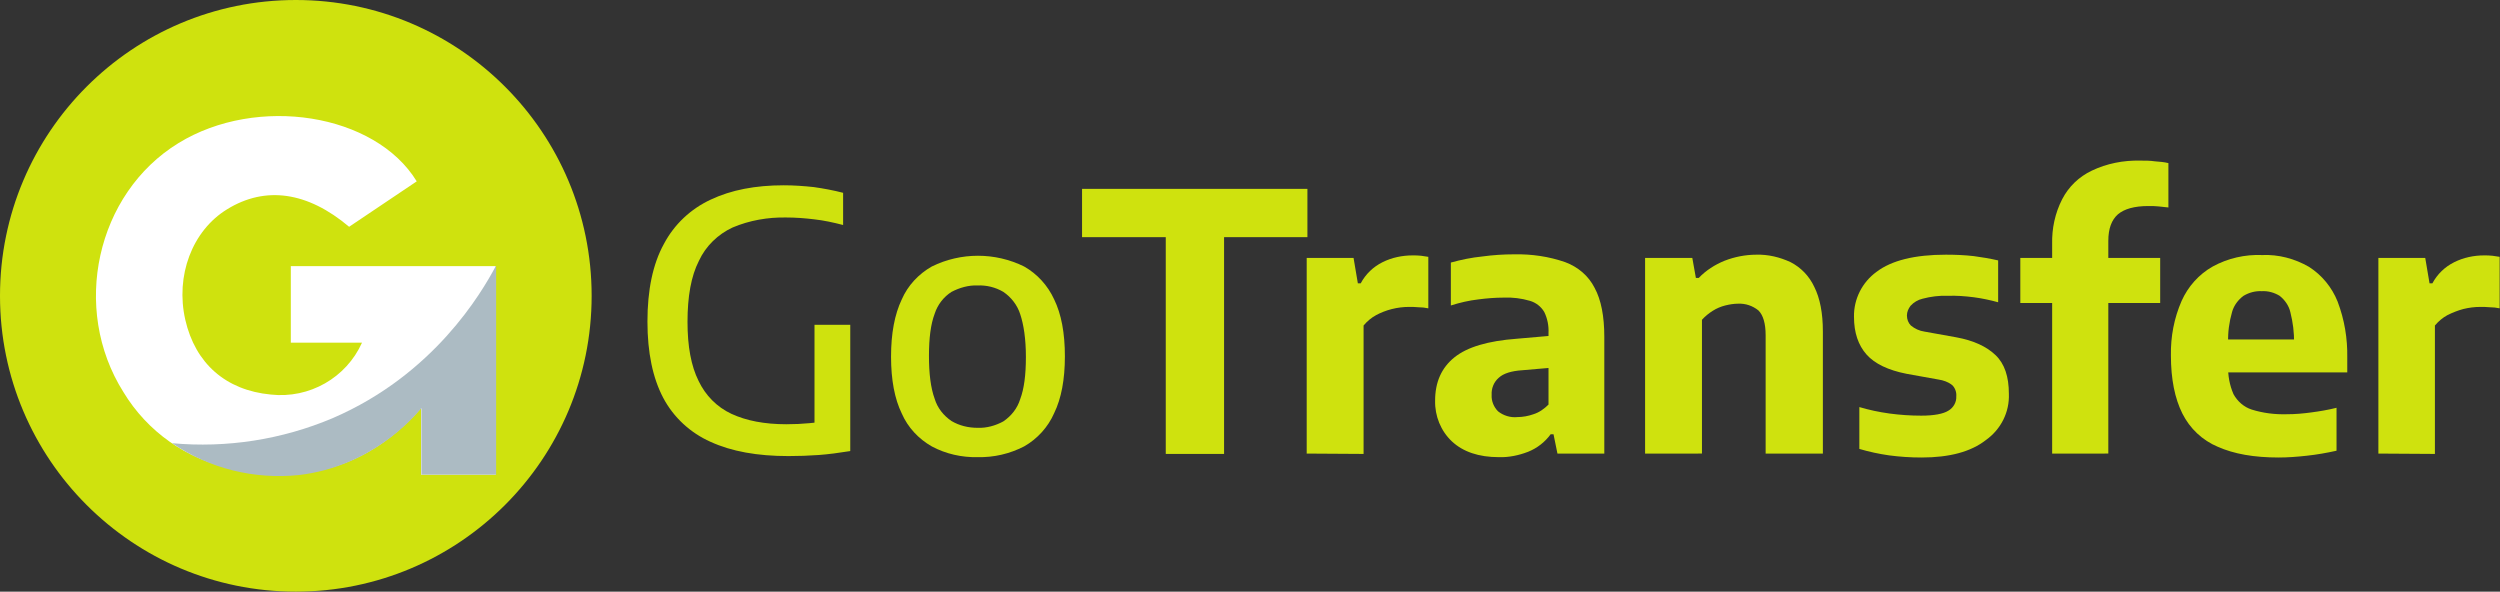
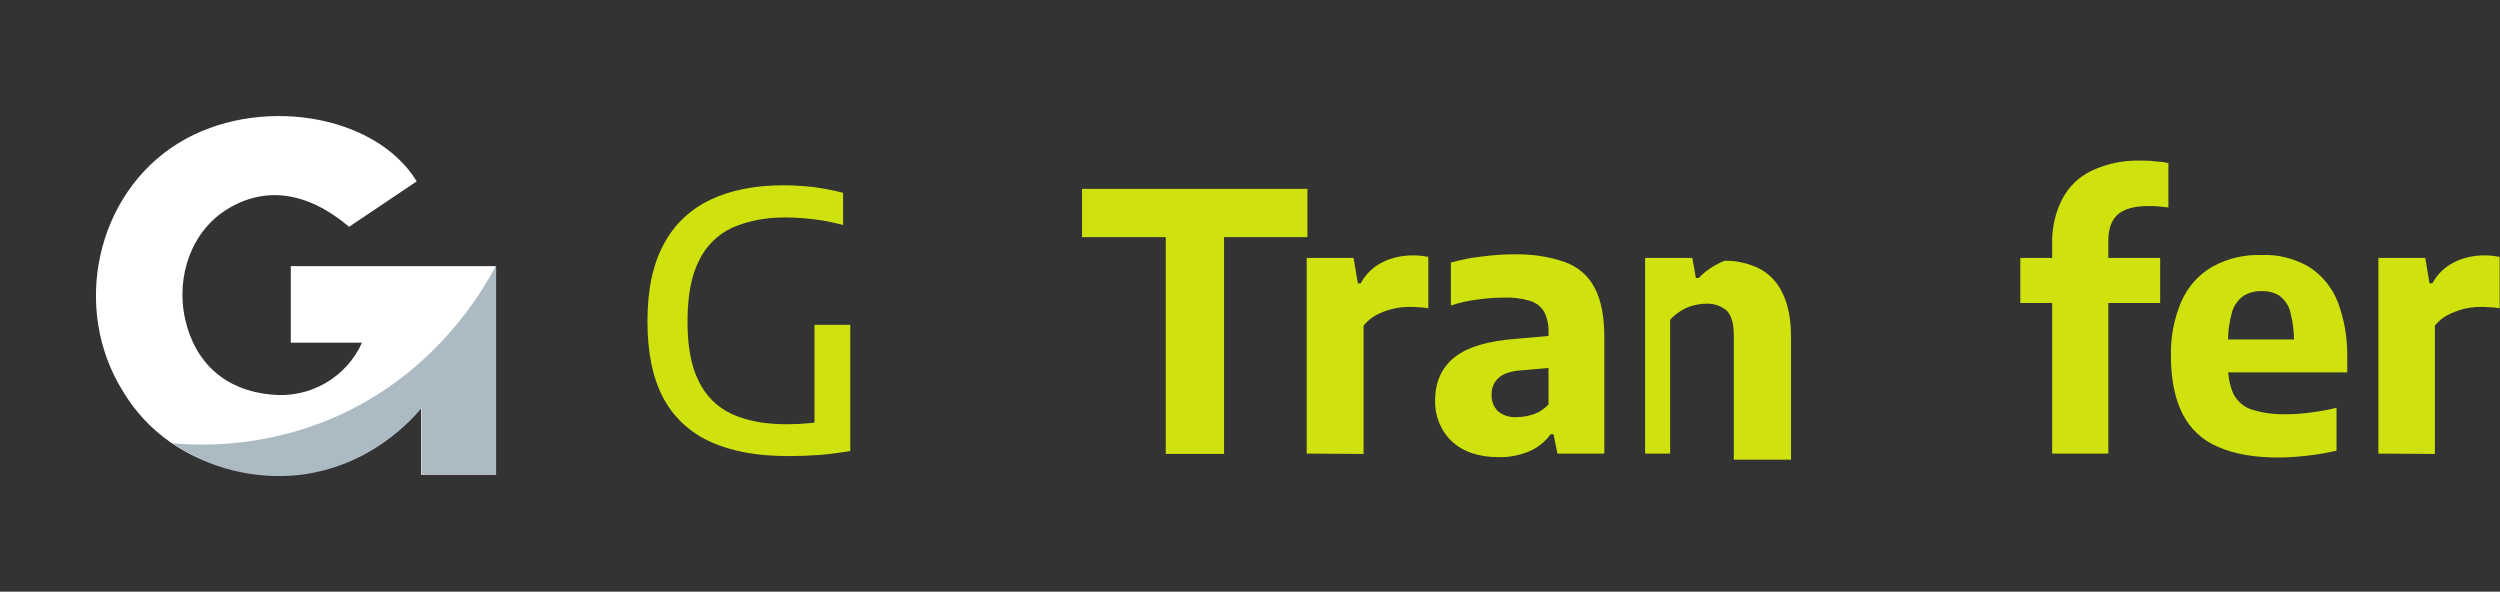
<svg xmlns="http://www.w3.org/2000/svg" version="1.1" id="Capa_1" x="0px" y="0px" viewBox="0 0 698.9 165.4" style="enable-background:new 0 0 698.9 165.4;" xml:space="preserve">
  <rect x="0" y="0" width="698.9" height="165.4" fill="#333333" stroke="none" />
  <style type="text/css">
	.st0{fill:#CFE20E;}
	.st1{fill:#FFFFFF;}
	.st2{fill:#ACBBC3;}
</style>
  <path class="st0" d="M220.4,127.5c-8.7,0-15.9-1.3-21.8-4c-5.6-2.5-10.3-6.8-13.2-12.3c-2.9-5.5-4.4-12.6-4.4-21.3  c0-8.8,1.5-16.1,4.6-21.7c2.9-5.5,7.5-9.8,13.1-12.4c5.7-2.7,12.5-4,20.4-4c2.8,0,5.6,0.2,8.4,0.5c2.8,0.4,5.5,0.9,8.2,1.6v9  c-2.7-0.7-5.4-1.3-8.2-1.6c-2.5-0.3-5.1-0.5-7.7-0.5c-5.1-0.1-10.3,0.8-15,2.8c-4.1,1.9-7.5,5.2-9.4,9.3c-2.2,4.3-3.2,10-3.2,17.1  c0,6.8,1,12.3,3.1,16.5c1.9,4,5.1,7.3,9.2,9.2c4.1,1.9,9.2,2.9,15.3,2.9c2.3,0,4.4-0.1,6.5-0.3c2.1-0.2,4-0.4,5.8-0.7l-4.4,4.2V90.8  h10v35.3c-3.1,0.5-6.1,0.9-8.8,1.1S223.2,127.5,220.4,127.5z" />
-   <path class="st0" d="M273.3,127.8c-4.4,0.1-8.9-0.9-12.8-3c-3.7-2.1-6.7-5.3-8.4-9.2c-2-4.1-3-9.4-3-15.9c0-6.5,1-11.8,3-16  c1.7-3.9,4.7-7.1,8.4-9.2c8.1-4,17.7-4,25.8,0c3.7,2.1,6.6,5.3,8.4,9.2c2,4.1,3,9.4,3,15.9s-1,11.8-3,15.9c-1.7,3.9-4.7,7.2-8.4,9.3  C282.2,126.9,277.8,127.9,273.3,127.8z M273.3,119.6c2.5,0.1,5-0.6,7.2-1.8c2.2-1.5,3.9-3.6,4.7-6.2c1.1-2.9,1.6-6.8,1.6-11.8  s-0.6-9-1.6-12c-0.8-2.5-2.5-4.7-4.7-6.2c-2.2-1.3-4.7-1.9-7.2-1.8c-2.5-0.1-5,0.6-7.3,1.8c-2.2,1.4-3.9,3.6-4.7,6.1  c-1.1,2.9-1.6,6.8-1.6,11.8s0.5,9,1.6,12c0.8,2.6,2.5,4.7,4.7,6.2C268.2,119,270.7,119.6,273.3,119.6z" />
  <path class="st0" d="M325.9,126.8V66.3h-23.4V52.8h63v13.5h-23.3v60.6H325.9z" />
  <path class="st0" d="M365.3,126.8V72.1h13.1l1.2,7.1h0.8c1.4-2.6,3.5-4.6,6.1-5.9c2.6-1.3,5.5-1.9,8.4-1.9c0.8,0,1.6,0,2.4,0.1  c0.7,0.1,1.4,0.2,2,0.3v14.4c-0.9-0.2-1.8-0.3-2.7-0.3c-1-0.1-1.9-0.1-2.7-0.1c-1.6,0-3.2,0.2-4.8,0.6c-1.6,0.4-3.1,1-4.4,1.7  c-1.3,0.7-2.5,1.7-3.5,2.9v35.9L365.3,126.8z" />
  <path class="st0" d="M419,127.8c-5.6,0-10-1.5-13.1-4.4c-3.1-2.9-4.8-7.1-4.7-11.4c0-5.2,1.8-9.2,5.4-12.1s9.4-4.6,17.4-5.2l11.5-1  l1.7,8.8l-11.6,1c-3.1,0.2-5.3,0.9-6.6,2.1c-1.4,1.2-2.1,3-2,4.8c-0.1,1.7,0.6,3.4,1.8,4.6c1.5,1.2,3.5,1.8,5.4,1.6  c1.5,0,3.1-0.3,4.5-0.8c1.6-0.5,3-1.5,4.2-2.7v-20c0.1-2-0.3-4.1-1.2-5.9c-0.9-1.5-2.3-2.6-4-3.1c-2.4-0.7-4.8-1-7.3-0.9  c-2.4,0-4.8,0.2-7.1,0.5c-2.6,0.3-5.2,0.9-7.7,1.7v-12c2.9-0.8,5.8-1.4,8.8-1.7c2.9-0.4,5.9-0.6,8.9-0.6c4.9-0.1,9.7,0.6,14.3,2.2  c3.5,1.3,6.5,3.8,8.2,7.2c1.8,3.3,2.7,7.9,2.7,13.7v32.6h-13.1l-1.1-5.4h-0.8c-1.6,2.2-3.8,3.9-6.3,4.9  C424.6,127.3,421.8,127.9,419,127.8z" />
-   <path class="st0" d="M459.9,126.8V72.1h13.2l1,5.6h0.8c2-2.1,4.5-3.7,7.2-4.8c2.8-1.1,5.9-1.7,8.9-1.7c3.3-0.1,6.6,0.7,9.6,2.1  c2.9,1.5,5.2,3.9,6.6,6.9c1.6,3.2,2.4,7.3,2.4,12.5v34.1h-16V93.7c0-3.3-0.7-5.6-2-6.9c-1.6-1.3-3.6-2-5.7-1.9  c-1.2,0-2.4,0.2-3.6,0.5c-1.2,0.3-2.4,0.8-3.5,1.5c-1.1,0.7-2.1,1.5-3,2.5v37.4H459.9z" />
-   <path class="st0" d="M537.2,127.9c-3.1,0-6.1-0.2-9.1-0.6c-2.8-0.4-5.6-1-8.3-1.8v-11.7c2.7,0.8,5.5,1.4,8.4,1.8  c3,0.4,5.9,0.6,8.9,0.6c3.6,0,6.2-0.5,7.6-1.4c1.4-0.8,2.3-2.4,2.2-4c0.1-1.1-0.3-2.3-1.1-3.1c-1.1-0.9-2.5-1.4-3.9-1.6l-8.9-1.6  c-5.1-1-8.9-2.8-11.2-5.4c-2.3-2.6-3.5-6.1-3.5-10.5c-0.1-5,2.3-9.7,6.3-12.6c4.2-3.2,10.7-4.8,19.4-4.8c2.6,0,5.2,0.1,7.8,0.4  c2.3,0.3,4.6,0.7,6.8,1.2v11.7c-2.2-0.6-4.5-1.1-6.8-1.4c-2.4-0.3-4.9-0.5-7.3-0.4c-2.4-0.1-4.7,0.2-7,0.8c-1.3,0.3-2.5,1-3.4,2  c-0.6,0.8-1,1.7-1,2.7c0,1.1,0.4,2.1,1.1,2.8c1.1,0.9,2.4,1.5,3.8,1.7l8.9,1.6c4.9,0.9,8.5,2.6,11,5s3.7,6,3.7,10.8  c0.2,5.1-2.2,9.9-6.4,12.9C551,126.3,545,127.9,537.2,127.9z" />
+   <path class="st0" d="M459.9,126.8V72.1h13.2l1,5.6h0.8c2-2.1,4.5-3.7,7.2-4.8c3.3-0.1,6.6,0.7,9.6,2.1  c2.9,1.5,5.2,3.9,6.6,6.9c1.6,3.2,2.4,7.3,2.4,12.5v34.1h-16V93.7c0-3.3-0.7-5.6-2-6.9c-1.6-1.3-3.6-2-5.7-1.9  c-1.2,0-2.4,0.2-3.6,0.5c-1.2,0.3-2.4,0.8-3.5,1.5c-1.1,0.7-2.1,1.5-3,2.5v37.4H459.9z" />
  <path class="st0" d="M564.8,84.6V72.1h39.1v12.6H564.8z M573.7,126.8V68.2c-0.1-4.3,0.8-8.6,2.8-12.5c1.8-3.5,4.7-6.3,8.3-8  c4.2-2,8.8-2.9,13.5-2.8c1.4,0,2.8,0,4.1,0.2c1.3,0.1,2.6,0.2,3.8,0.5V58c-1-0.1-1.9-0.2-2.8-0.3s-1.8-0.1-2.8-0.1  c-3.9,0-6.7,0.8-8.5,2.3c-1.8,1.6-2.7,4-2.7,7.5v59.4L573.7,126.8z" />
  <path class="st0" d="M637,127.9c-6.9,0-12.5-1-17-3c-4.3-1.8-7.8-5.1-9.9-9.3c-2.1-4.2-3.2-9.6-3.2-16.2c-0.1-5.3,0.9-10.5,3-15.3  c1.8-4,4.8-7.4,8.7-9.6c4.2-2.3,9-3.4,13.8-3.2c4.6-0.2,9.1,1,13.1,3.3c3.6,2.3,6.4,5.7,8,9.7c1.9,5,2.8,10.3,2.7,15.7v4.1H616v-9.2  h27.8l-2.5,1c0.1-2.9-0.3-5.8-1-8.6c-0.4-1.8-1.5-3.4-3-4.6c-1.5-0.9-3.2-1.4-5-1.3c-1.8-0.1-3.6,0.4-5.1,1.3  c-1.5,1.1-2.7,2.7-3.2,4.5c-0.8,2.8-1.2,5.7-1.1,8.6v6.4c-0.1,2.7,0.4,5.5,1.5,8c1.1,2,2.9,3.6,5.1,4.3c3.2,1,6.5,1.4,9.9,1.3  c2.3,0,4.5-0.2,6.7-0.5c2.3-0.3,4.7-0.7,7.1-1.3v12c-2.7,0.6-5.5,1.1-8.3,1.4C642.2,127.7,639.6,127.9,637,127.9z" />
  <path class="st0" d="M664.9,126.8V72.1H678l1.2,7.1h0.8c1.4-2.6,3.5-4.6,6.1-5.9c2.6-1.3,5.5-1.9,8.3-1.9c0.8,0,1.6,0,2.4,0.1  c0.7,0.1,1.3,0.2,2,0.3v14.4c-0.9-0.2-1.8-0.3-2.7-0.3c-1-0.1-1.9-0.1-2.7-0.1c-1.6,0-3.2,0.2-4.8,0.6c-1.5,0.4-3,1-4.4,1.7  c-1.3,0.7-2.5,1.7-3.5,2.9v35.9L664.9,126.8z" />
-   <circle class="st0" cx="82.7" cy="82.7" r="82.7" />
  <path class="st1" d="M97.6,63.4C86,53.6,74.2,51.9,63.5,58.5c-9.8,6-14.5,18.6-11.7,30.9c2.8,12.2,11.3,19.7,23.9,20.9  c10.8,1.2,21.1-4.7,25.5-14.5H81.3V74.4h57.3v58.3h-20.9v-18.6c-15,16.9-32.8,21.3-52.9,16.9c-12.6-2.6-23.6-10.3-30.3-21.4  C19.8,86.3,26.9,54.1,49.9,40c22-13.5,55-8.3,66.6,10.7L97.6,63.4z" />
  <path class="st2" d="M138.6,74.4c-4,7.5-17.3,30.3-45.6,42.5c-14.2,6-29.6,8.4-44.9,7c10.4,7.1,23,10.2,35.5,8.9  c20.2-2.4,31.8-15.8,34.2-18.7v18.6h20.9V74.4z" />
</svg>